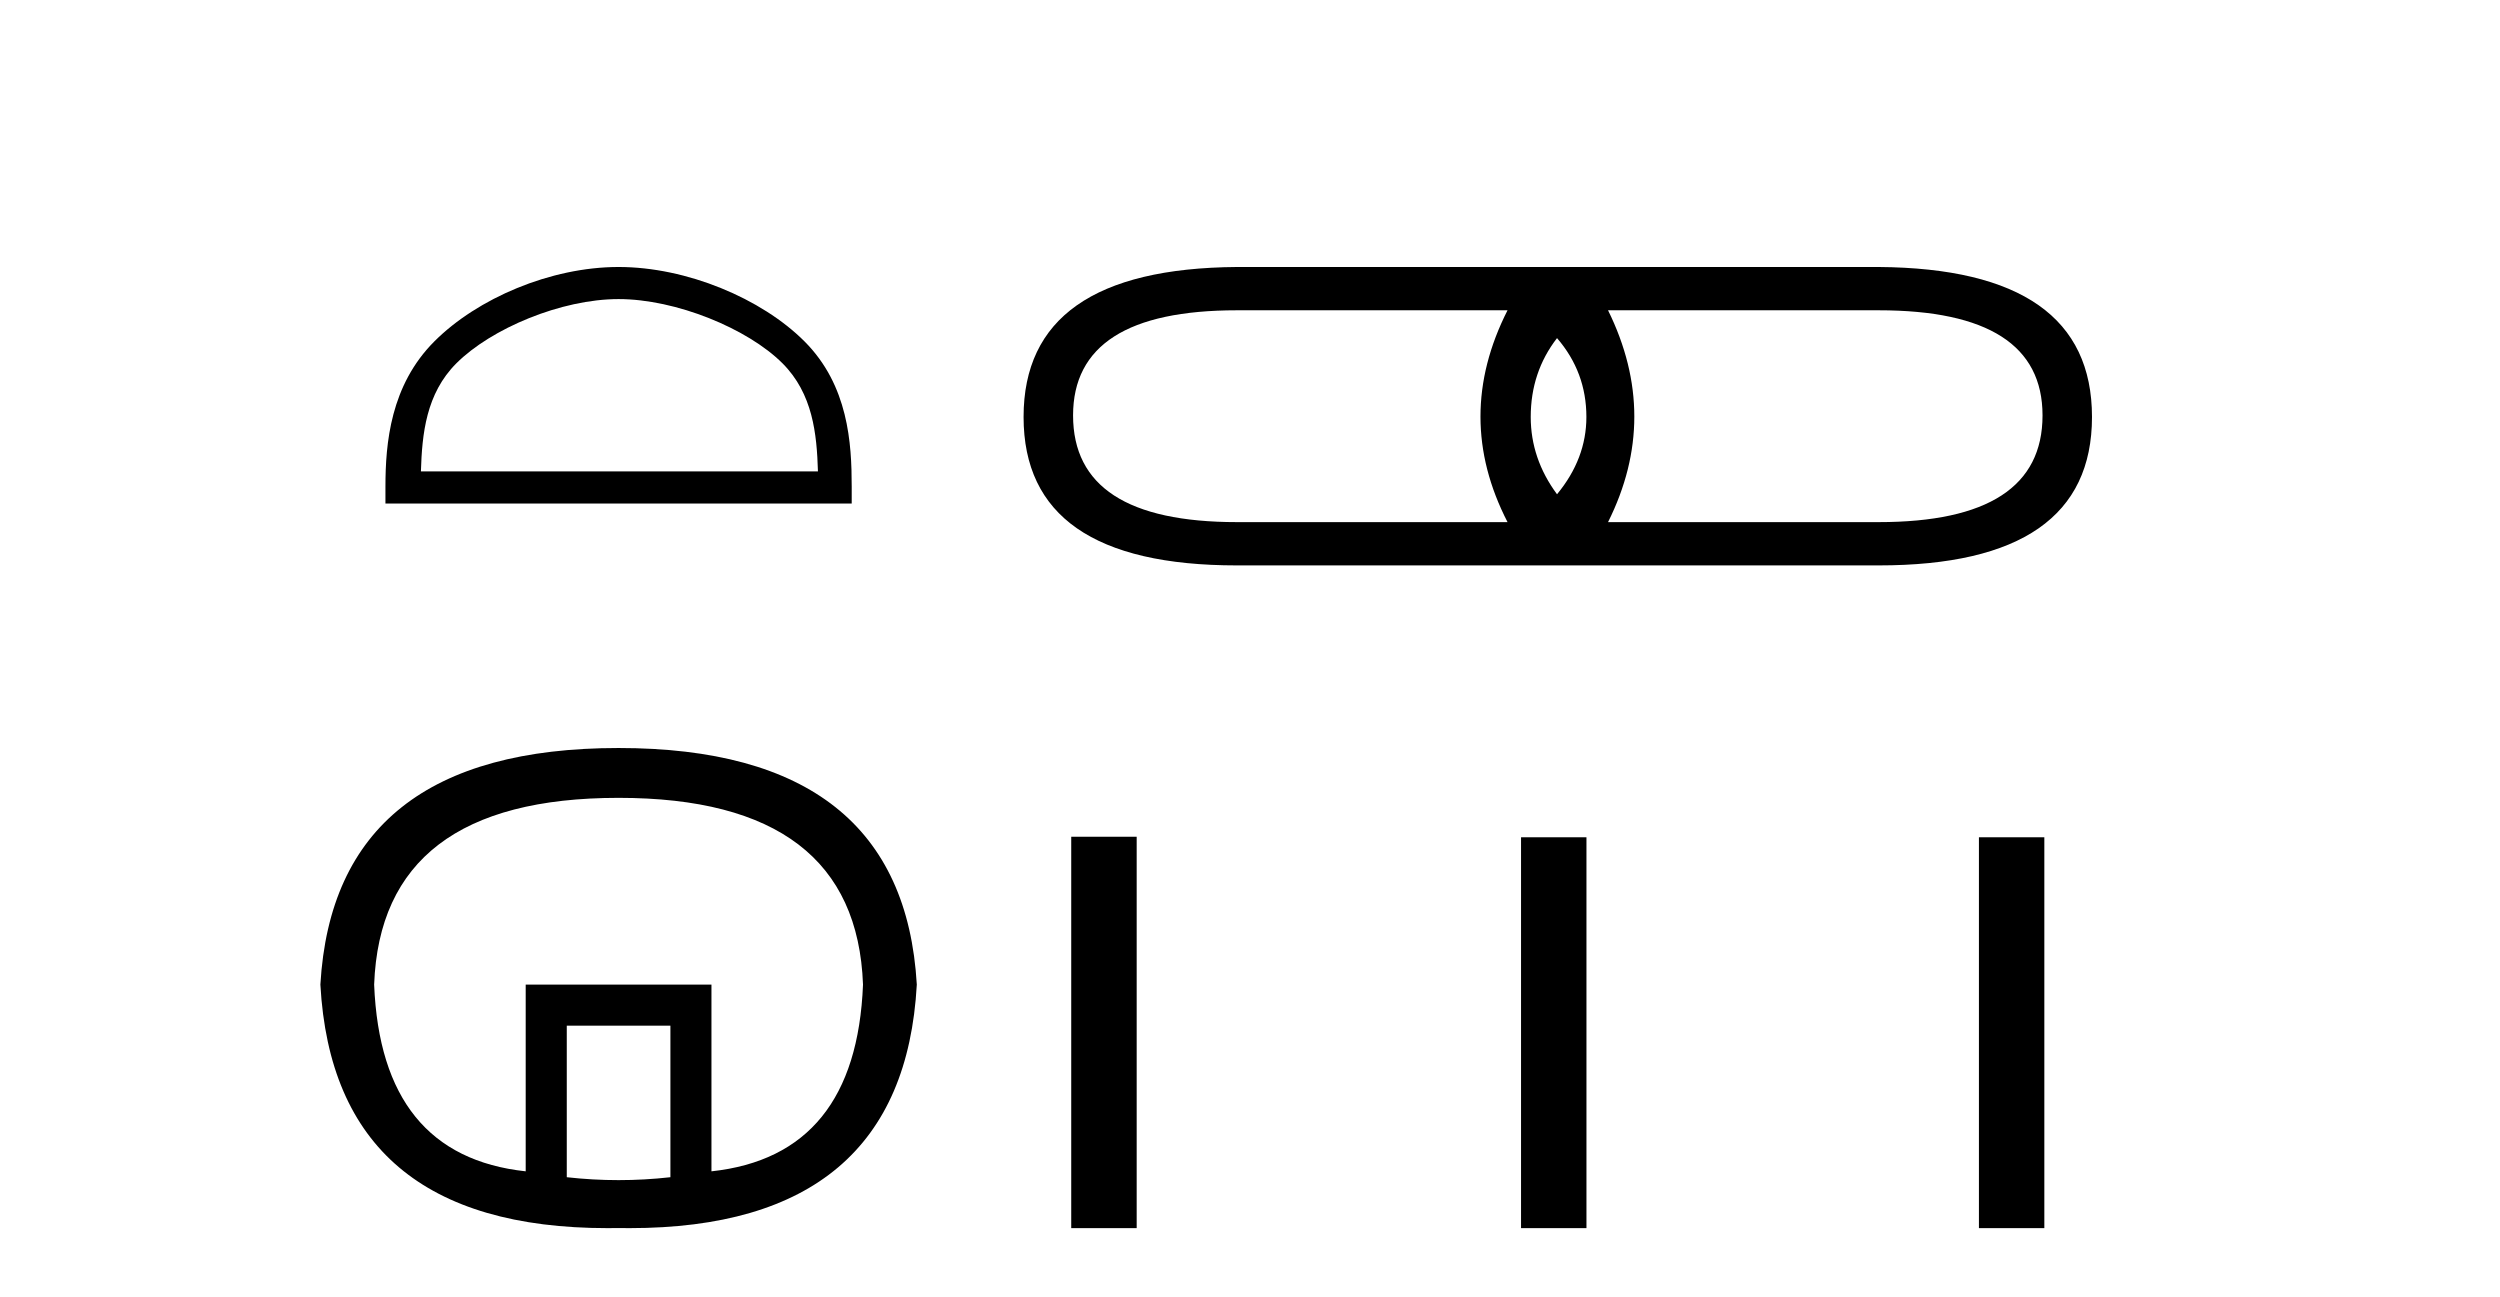
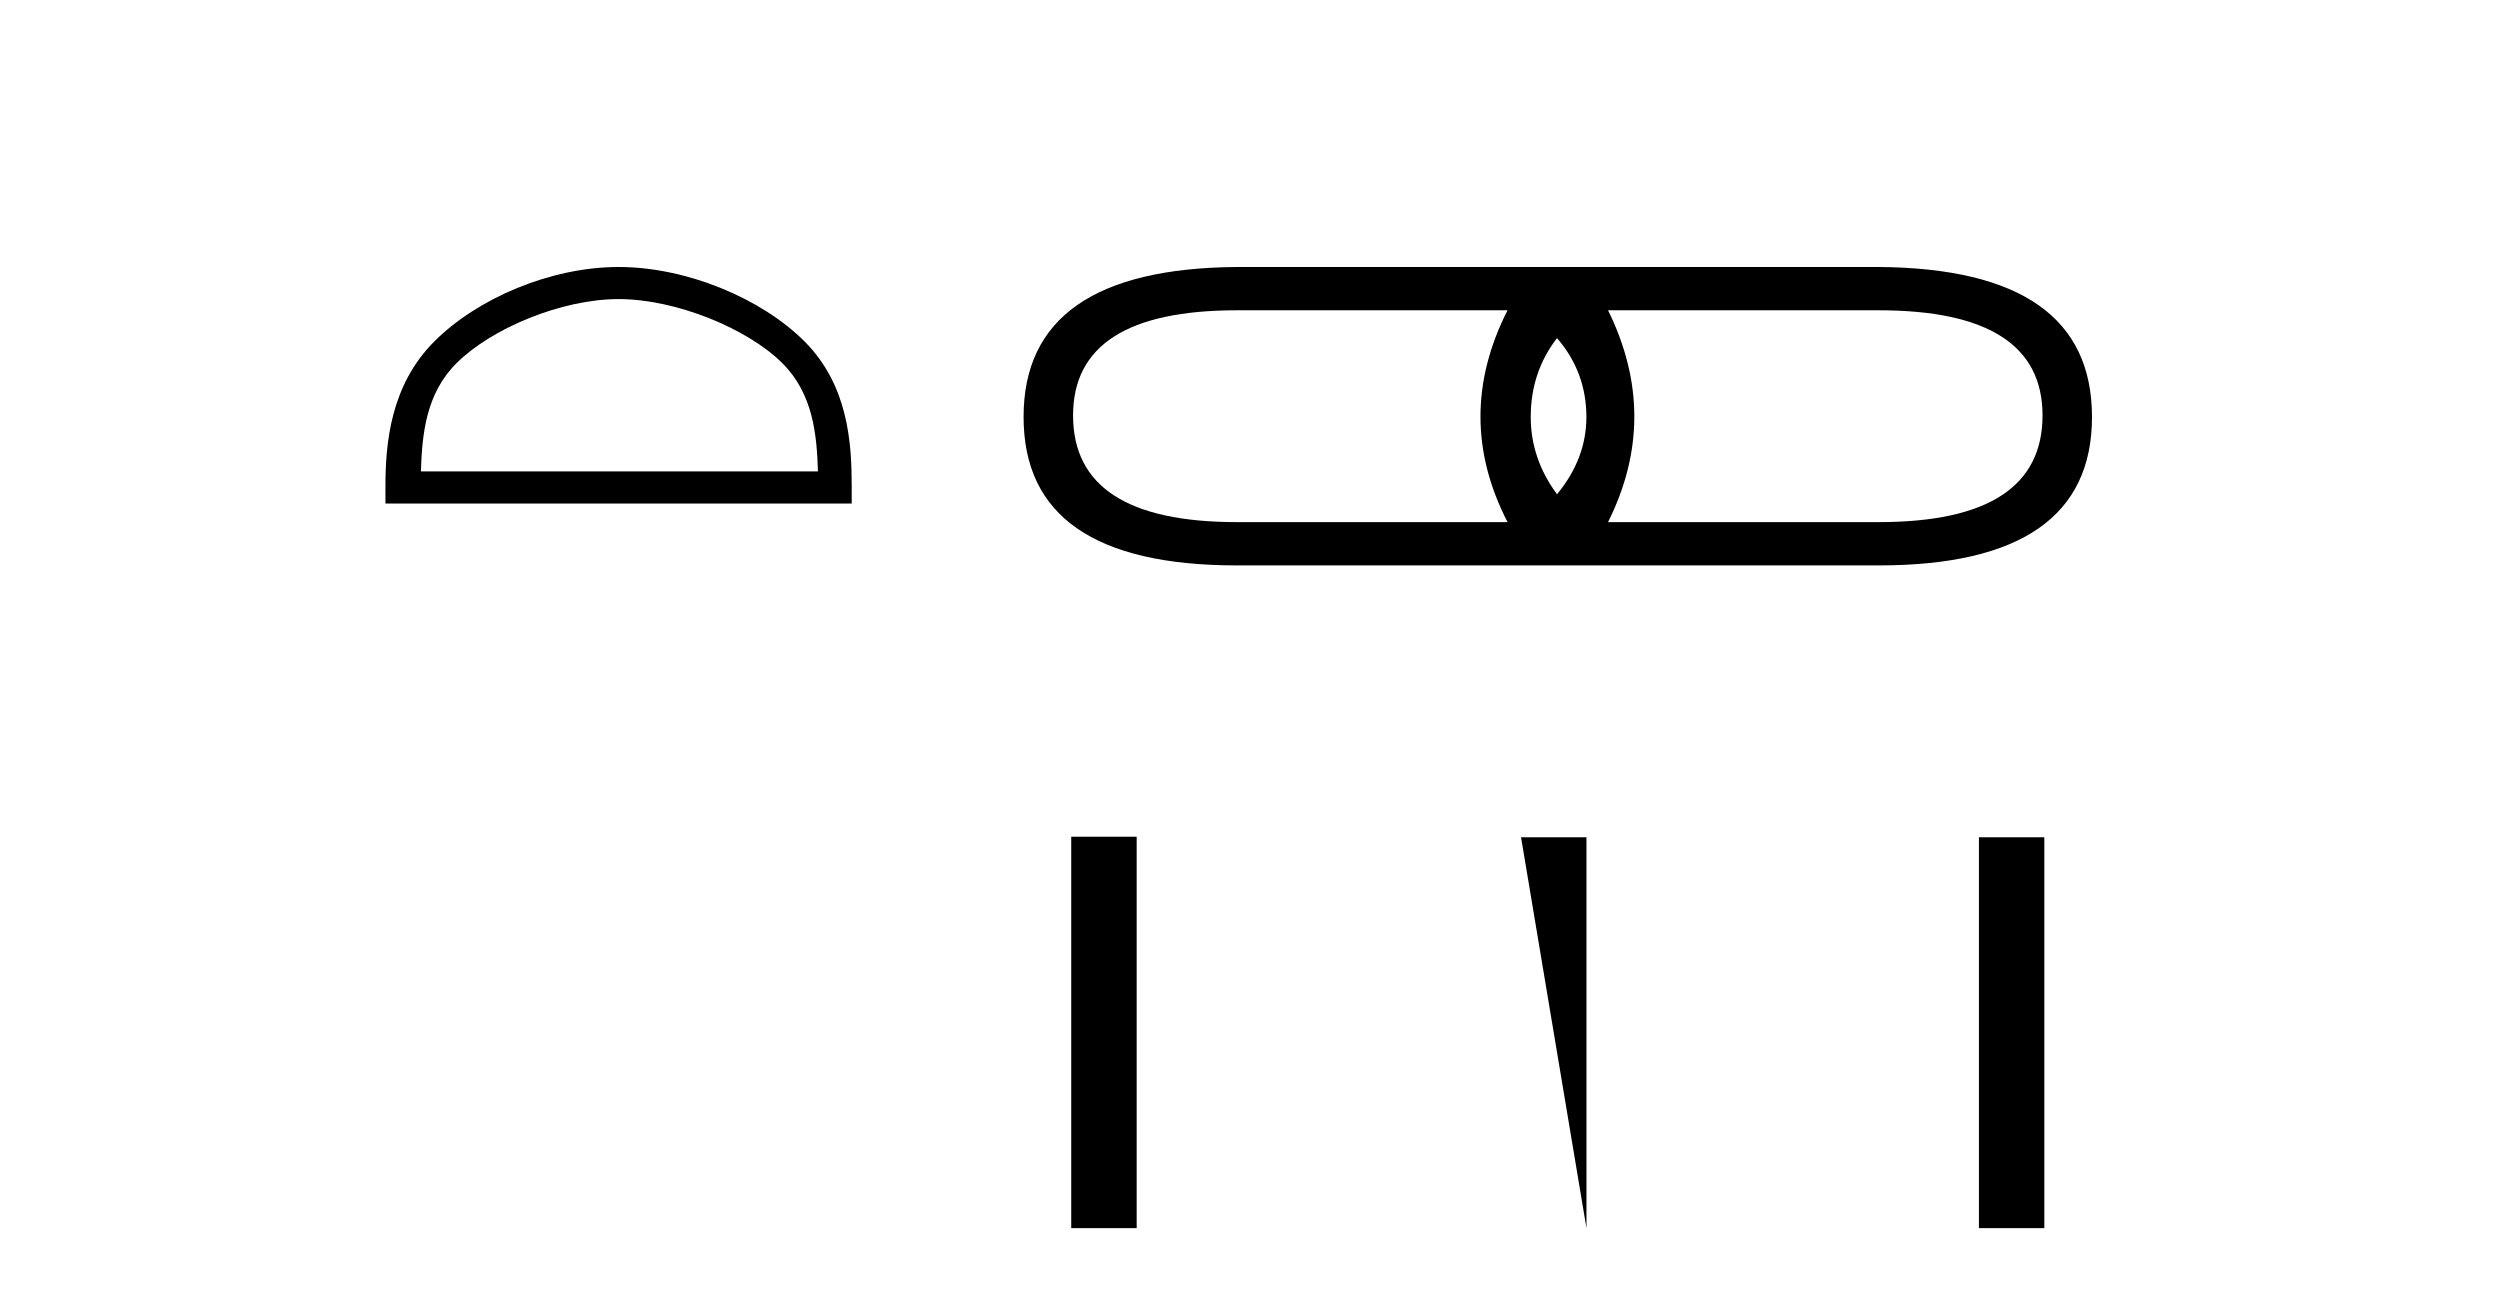
<svg xmlns="http://www.w3.org/2000/svg" width="79.0" height="41.0">
  <path d="M 19.547 9.451 C 21.36 9.451 23.628 10.382 24.726 11.48 C 25.686 12.44 25.812 13.713 25.847 14.896 L 13.301 14.896 C 13.337 13.713 13.462 12.44 14.422 11.48 C 15.52 10.382 17.735 9.451 19.547 9.451 ZM 19.547 8.437 C 17.397 8.437 15.084 9.43 13.728 10.786 C 12.338 12.176 12.18 14.007 12.18 15.377 L 12.18 15.911 L 26.914 15.911 L 26.914 15.377 C 26.914 14.007 26.81 12.176 25.42 10.786 C 24.064 9.43 21.697 8.437 19.547 8.437 Z" style="fill:#000000;stroke:none" />
-   <path d="M 19.547 25.212 Q 27.055 25.212 27.271 31.113 Q 27.055 36.52 22.482 37.014 L 22.482 31.113 L 16.612 31.113 L 16.612 37.014 Q 12.04 36.52 11.823 31.113 Q 12.04 25.212 19.547 25.212 ZM 21.185 32.411 L 21.185 37.2 Q 20.366 37.292 19.547 37.292 Q 18.729 37.292 17.91 37.2 L 17.91 32.411 ZM 19.547 23.637 Q 10.557 23.637 10.124 31.113 Q 10.548 38.809 19.203 38.809 Q 19.374 38.809 19.547 38.806 Q 19.721 38.809 19.891 38.809 Q 28.546 38.809 28.971 31.113 Q 28.538 23.637 19.547 23.637 Z" style="fill:#000000;stroke:none" />
  <path d="M 49.202 10.684 Q 50.13 11.759 50.13 13.176 Q 50.13 14.495 49.202 15.619 Q 48.371 14.495 48.371 13.176 Q 48.371 11.759 49.202 10.684 ZM 47.638 9.805 Q 45.928 13.176 47.638 16.499 L 39.088 16.499 Q 33.909 16.499 33.909 13.127 Q 33.909 9.805 39.088 9.805 ZM 59.365 9.805 Q 64.544 9.805 64.544 13.127 Q 64.544 16.499 59.365 16.499 L 50.814 16.499 Q 52.475 13.176 50.814 9.805 ZM 39.088 8.437 Q 32.345 8.486 32.345 13.176 Q 32.345 17.867 39.088 17.867 L 59.365 17.867 Q 66.107 17.867 66.107 13.176 Q 66.107 8.486 59.365 8.437 Z" style="fill:#000000;stroke:none" />
-   <path d="M 33.851 26.441 L 33.851 38.809 L 35.919 38.809 L 35.919 26.441 ZM 48.065 26.458 L 48.065 38.809 L 50.132 38.809 L 50.132 26.458 ZM 62.534 26.458 L 62.534 38.809 L 64.601 38.809 L 64.601 26.458 Z" style="fill:#000000;stroke:none" />
+   <path d="M 33.851 26.441 L 33.851 38.809 L 35.919 38.809 L 35.919 26.441 ZM 48.065 26.458 L 50.132 38.809 L 50.132 26.458 ZM 62.534 26.458 L 62.534 38.809 L 64.601 38.809 L 64.601 26.458 Z" style="fill:#000000;stroke:none" />
</svg>